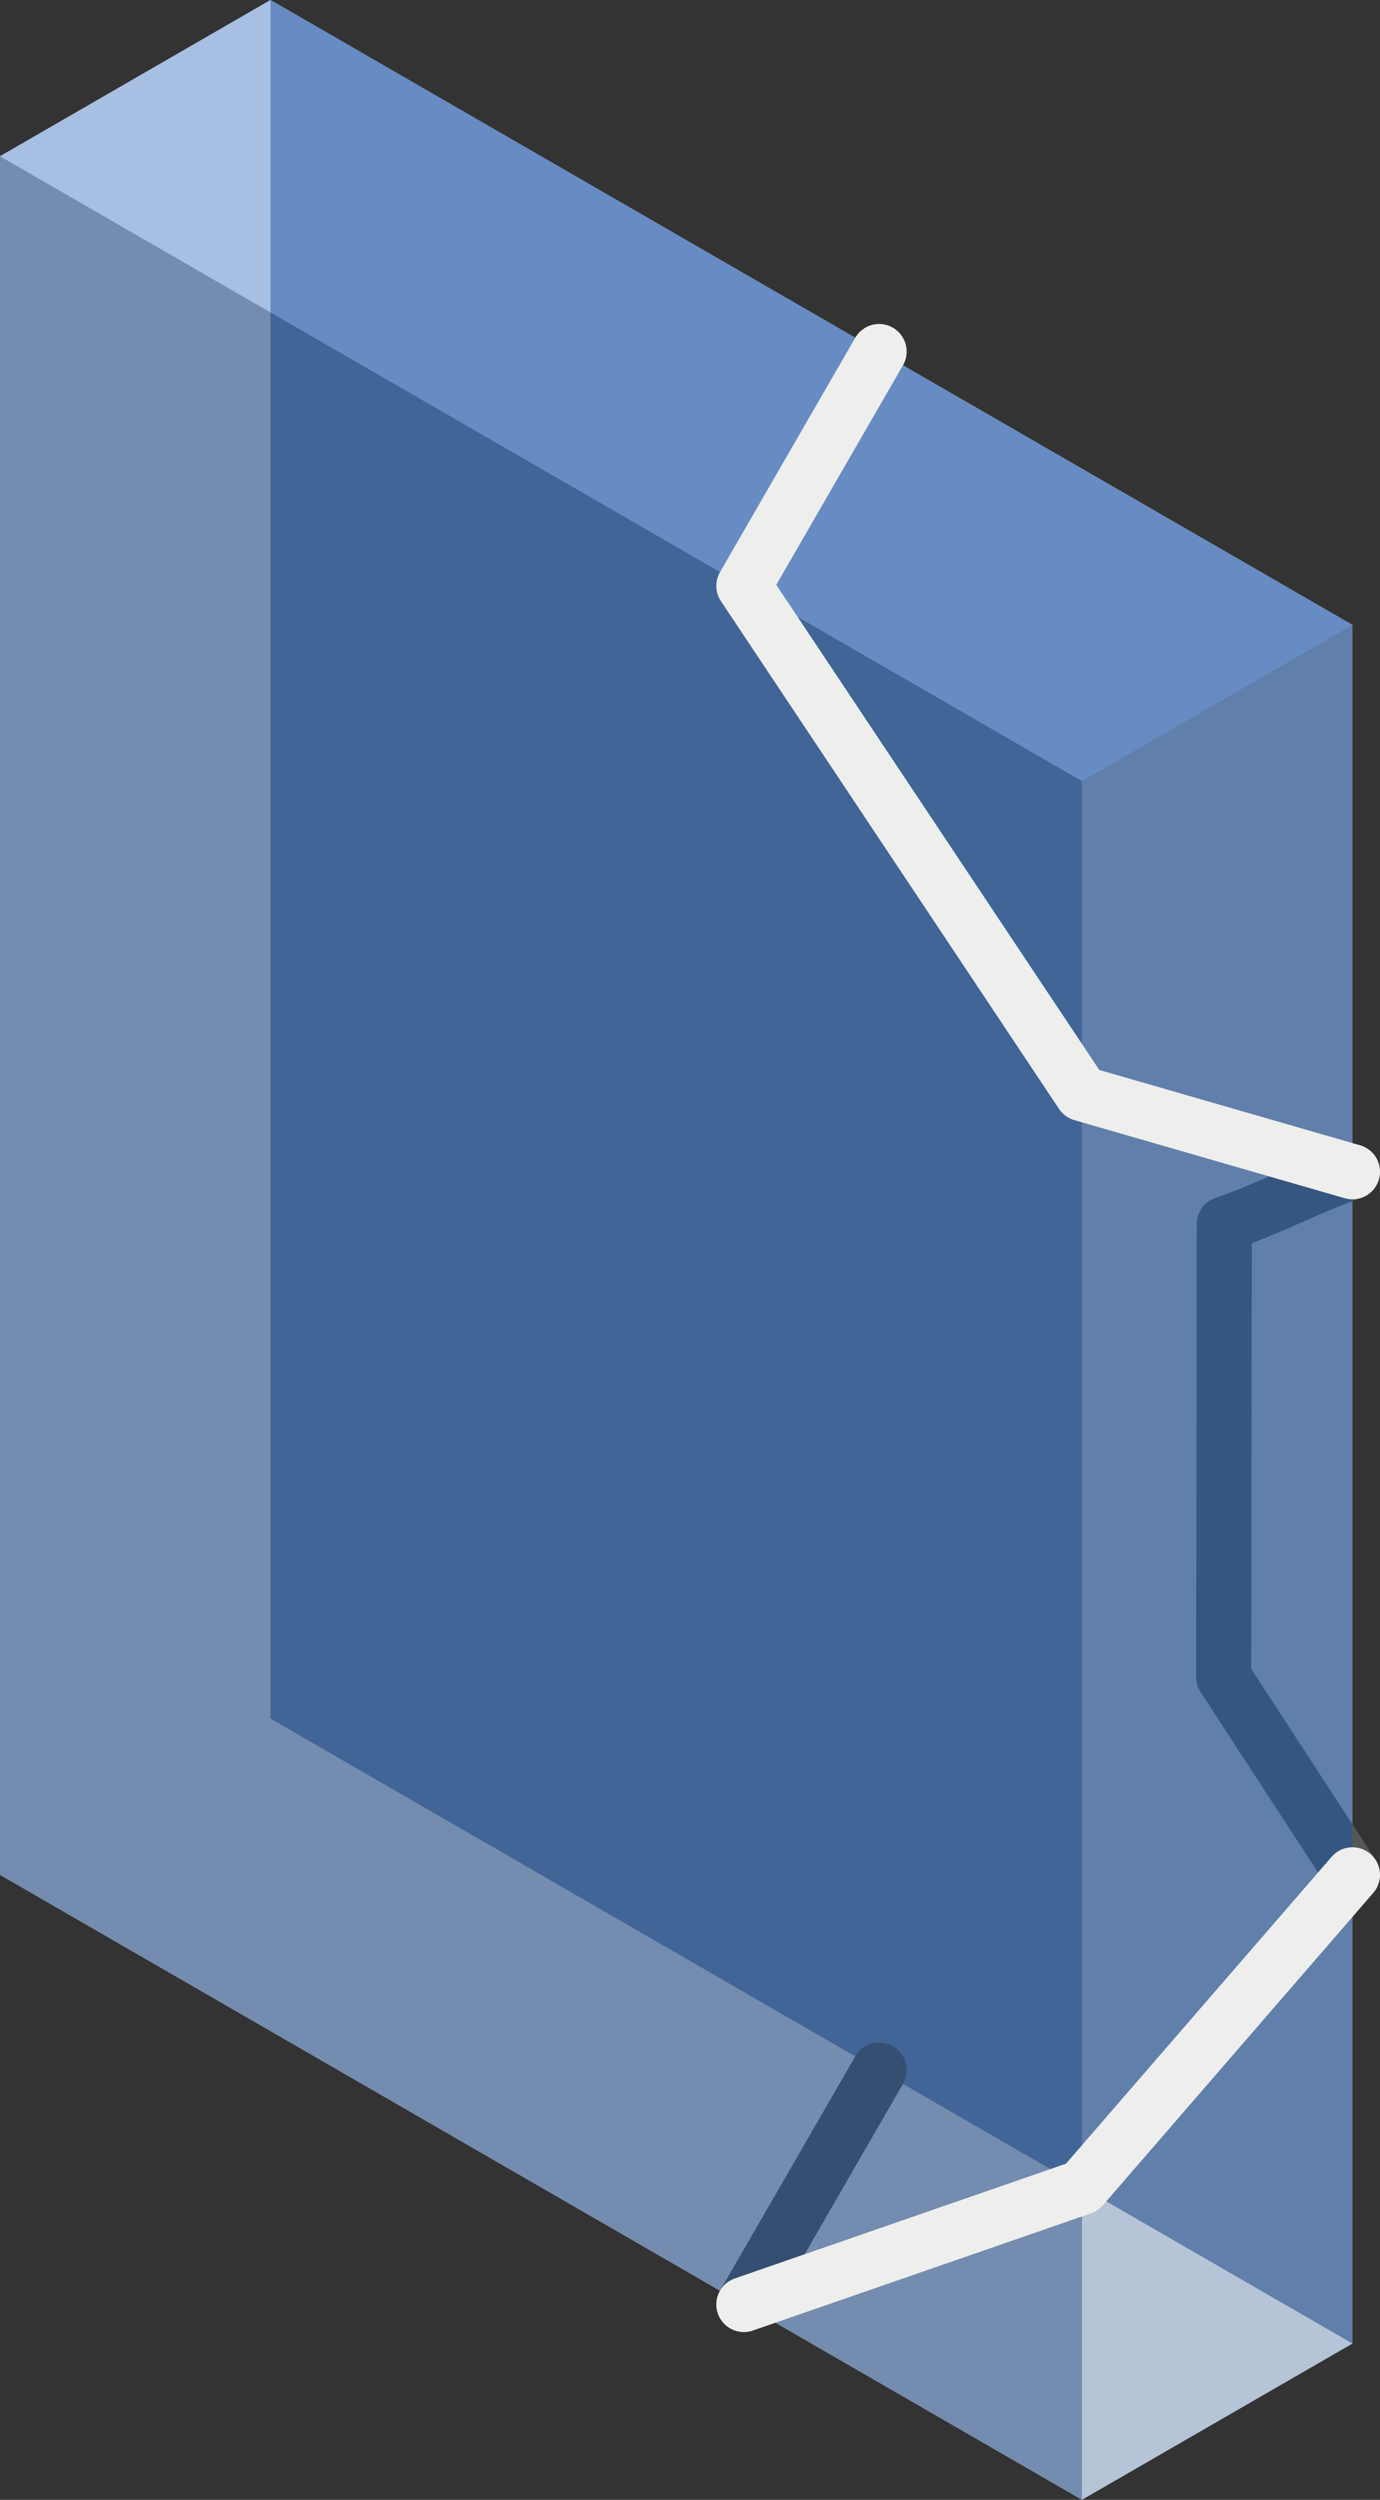
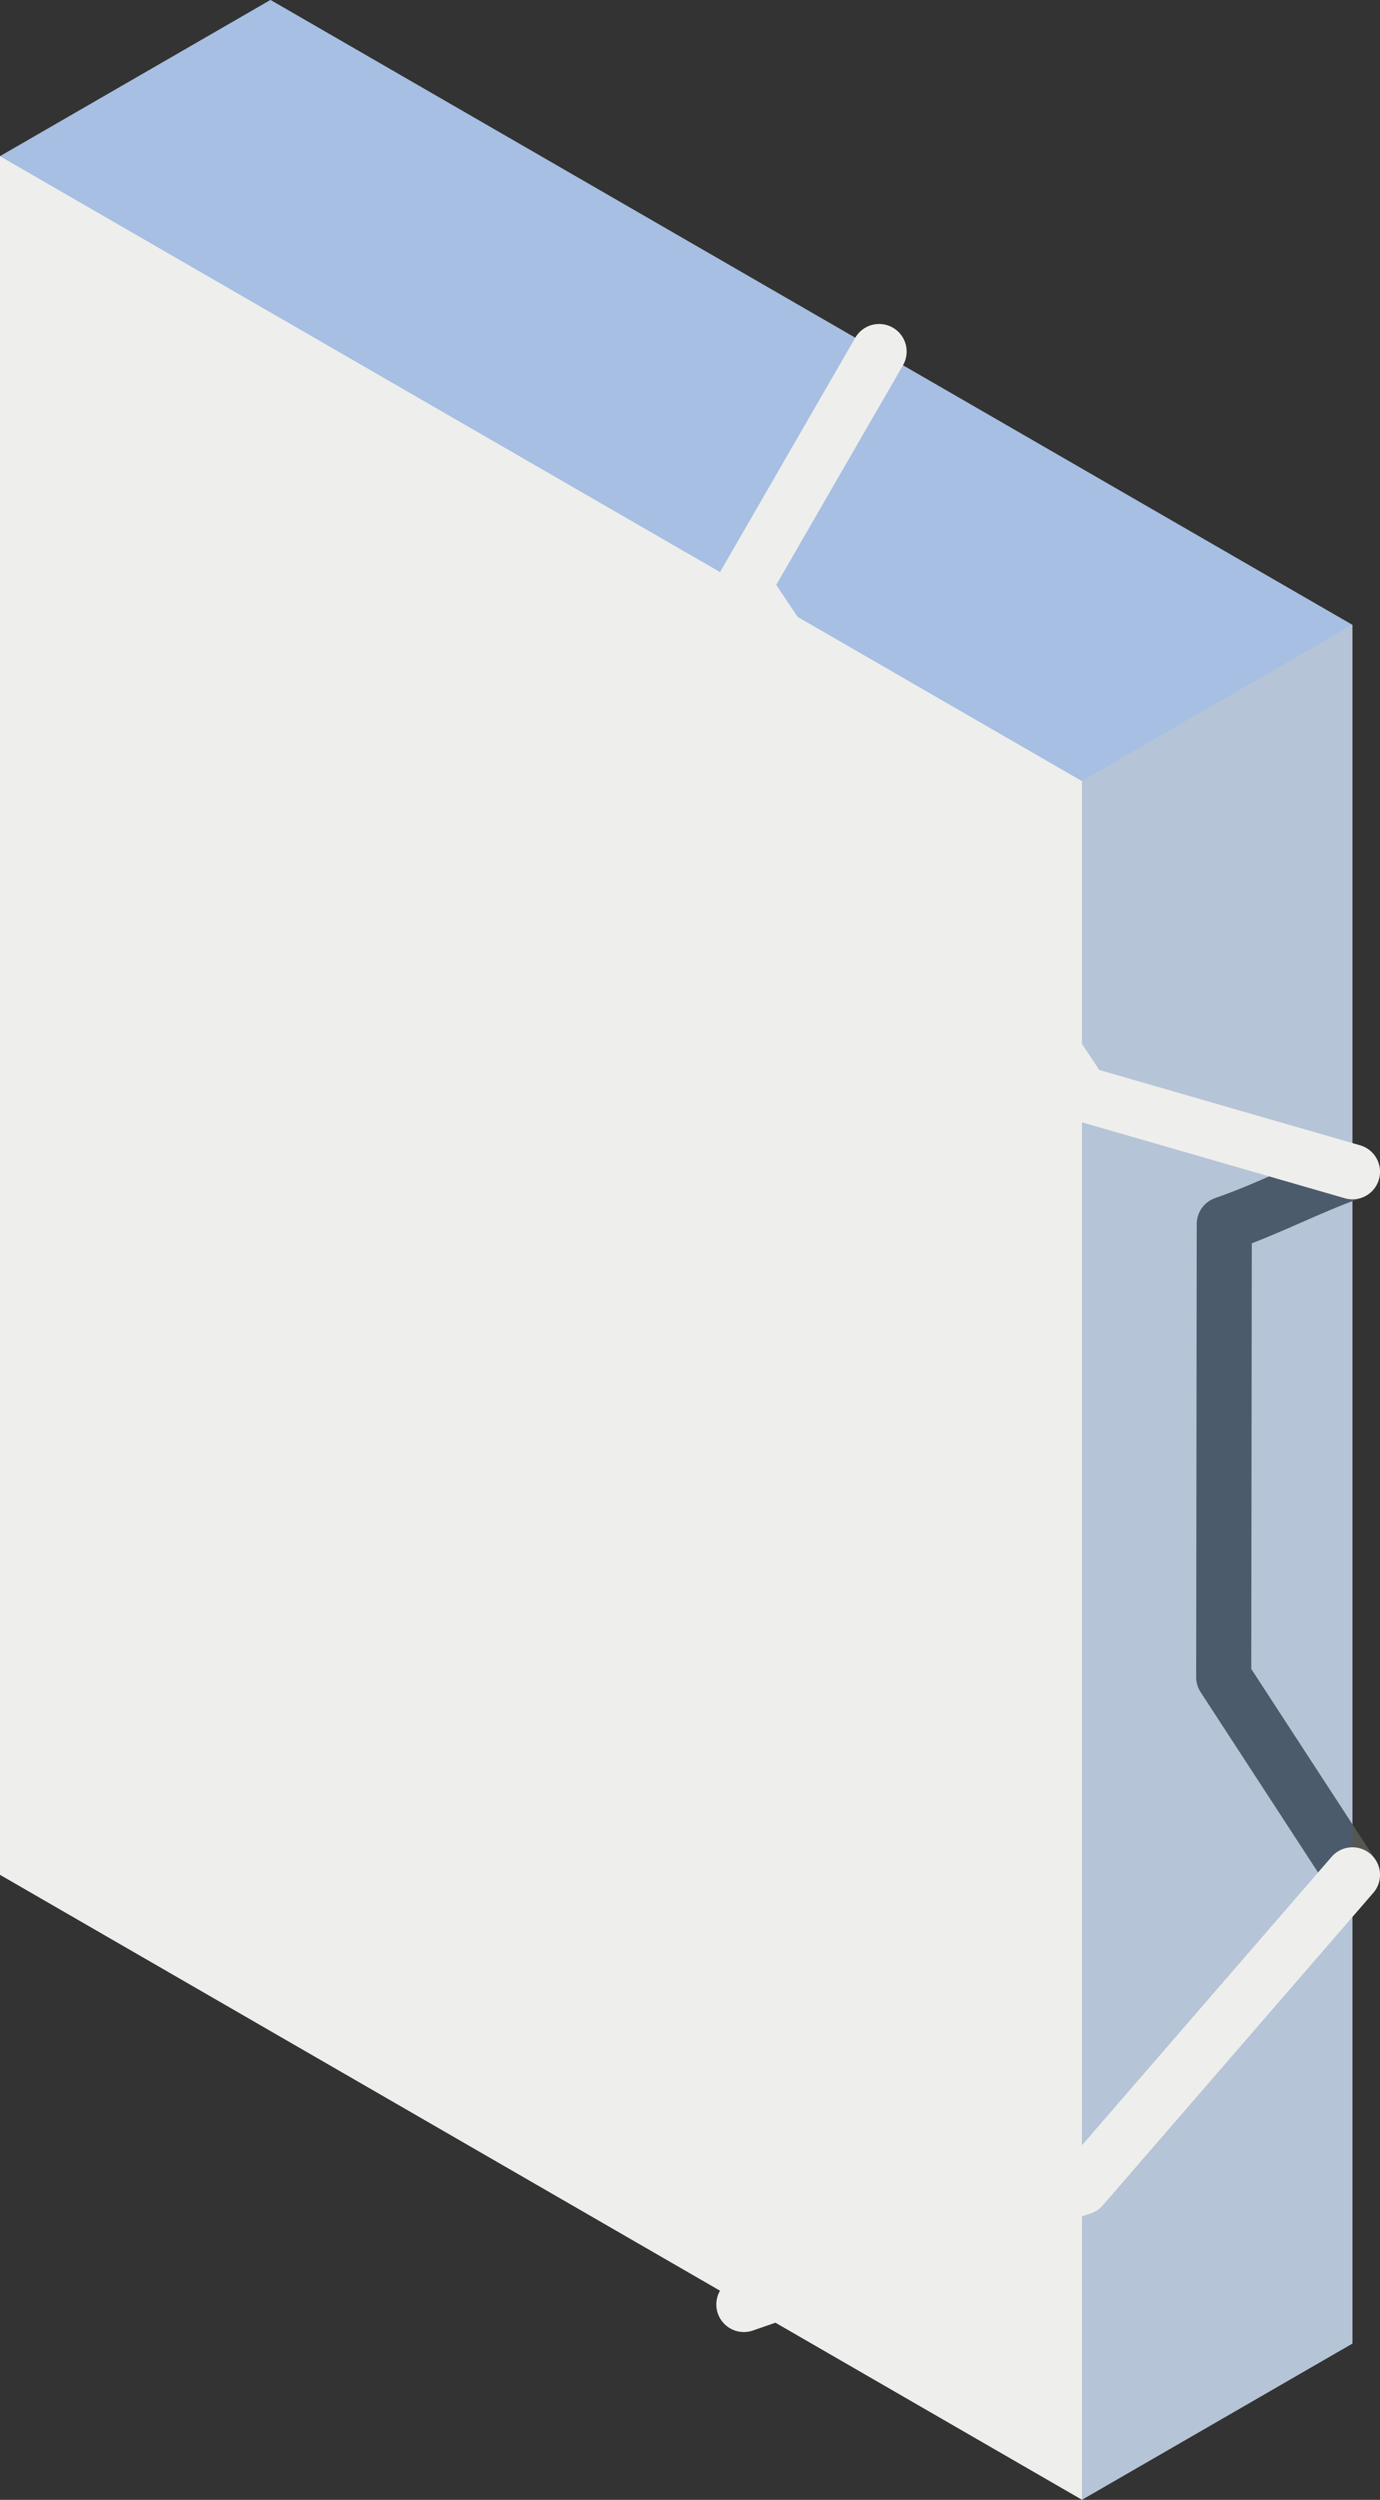
<svg xmlns="http://www.w3.org/2000/svg" version="1.1" viewBox="0 0 626.22 1133.9">
  <rect x="0" y="0" width="626.22" height="1133.9" fill="#333333" stroke="none" />
  <g transform="translate(-108.32 65.996)">
    <g transform="translate(-379.66 -1611.9)">
      <path d="m610.72 1545.9-122.74 70.866v779.53l490.98 283.46 122.74-70.866v-779.53l-490.98-283.46z" fill="#eeeeec" />
      <path d="m1101.7 2077.4c-20.009 7.063-37.662 16.648-58.167 23.711l-0.253 205.51 58.42 89.675" fill="none" stroke="#555753" stroke-linecap="round" stroke-linejoin="round" stroke-width="25" />
-       <path d="m610.72 1545.9v779.53l490.97 283.46v-779.53l-490.97-283.46z" fill="#204a87" fill-opacity=".597" />
-       <path d="m825.52 2591.2 61.372-106.3" fill="none" stroke="#555753" stroke-linecap="round" stroke-linejoin="round" stroke-width="25" />
      <g transform="translate(-409.5 29.25)">
        <path d="m897.48 1587.5 122.74-70.866 490.98 283.46-122.74 70.866-490.98-283.46z" fill="#598dd8" fill-opacity=".484" />
-         <path d="m897.48 1587.5v779.53l490.98 283.46v-779.53l-490.98-283.46z" fill="#204a87" fill-opacity=".597" />
        <path d="m1511.2 1800.1v779.53l-122.74 70.866v-779.53l122.74-70.866z" fill="#3465a4" fill-opacity=".307" />
      </g>
      <path d="m1101.7 2077.4-122.74-35.433-153.43-230.31 61.372-106.3" fill="none" stroke="#eeeeec" stroke-linecap="round" stroke-linejoin="round" stroke-width="25" />
      <path d="m1101.7 2396.3-122.74 141.73-153.43 53.15" fill="none" stroke="#eeeeec" stroke-linecap="round" stroke-linejoin="round" stroke-width="25" />
    </g>
  </g>
</svg>